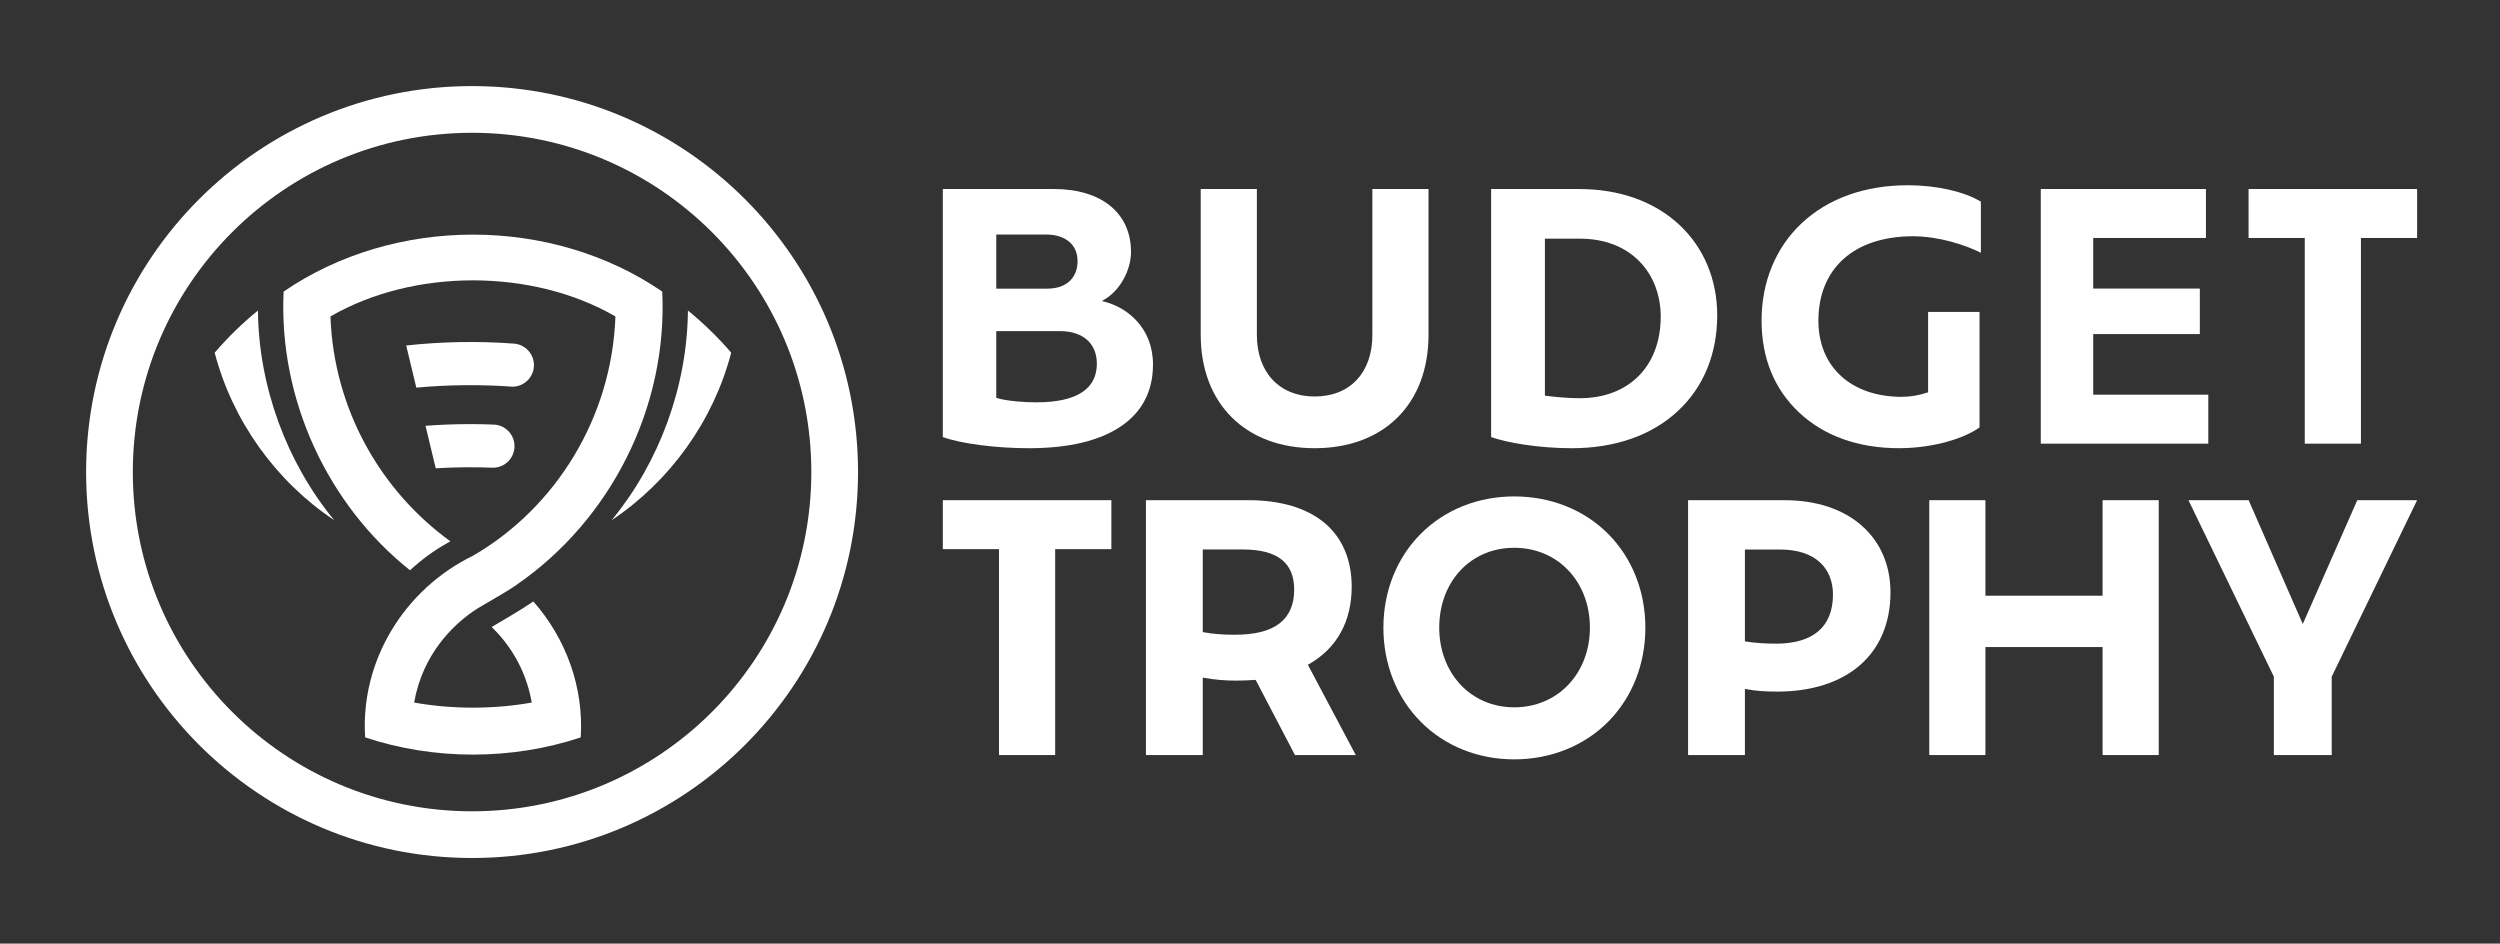
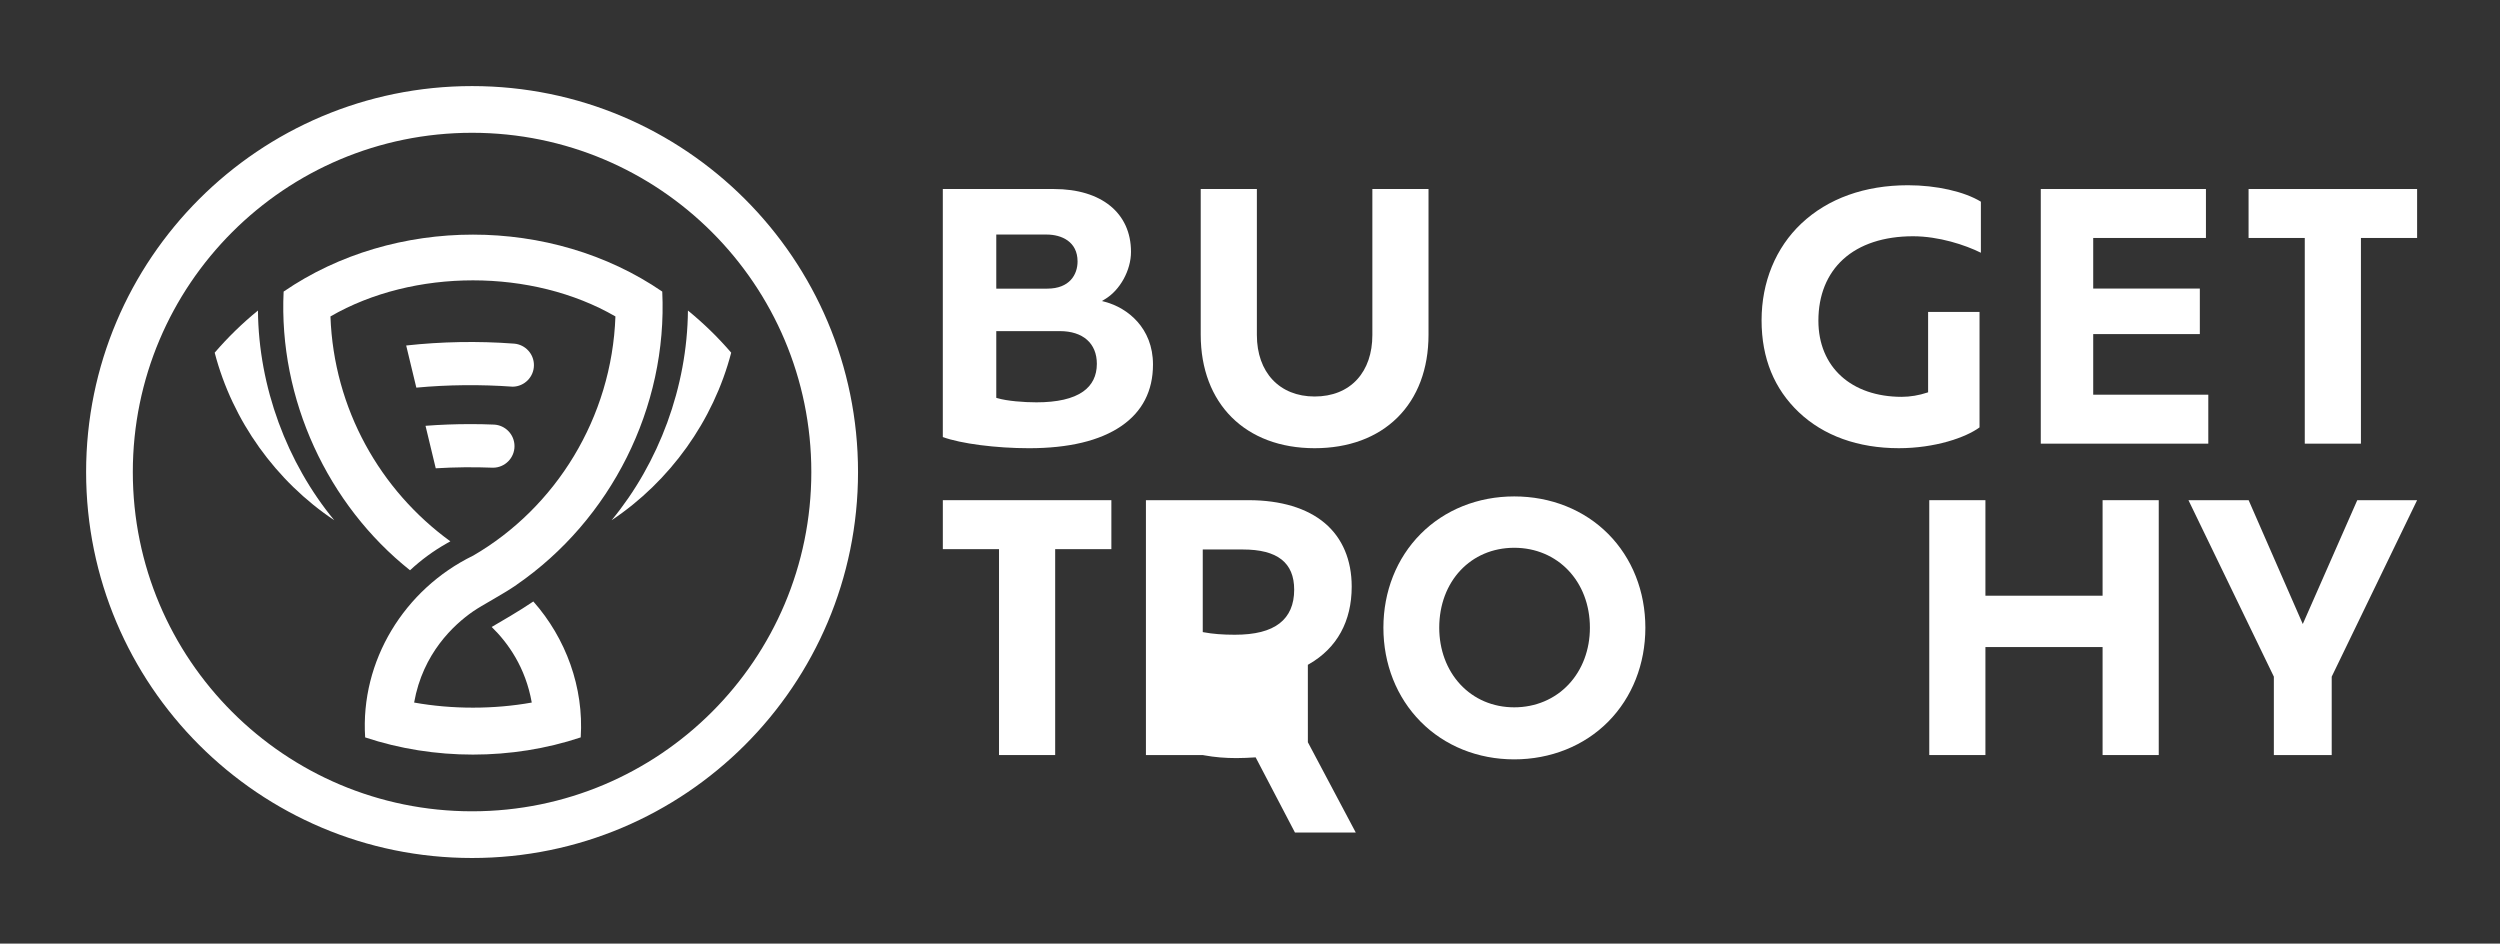
<svg xmlns="http://www.w3.org/2000/svg" id="Laag_1" viewBox="0 0 1621.42 611.99">
  <rect x="0" y="0" width="1621.42" height="611.99" fill="#333333" stroke="none" />
  <defs>
    <style>
      .cls-1 {
        fill: #ffffff;
      }
    </style>
  </defs>
  <g>
    <polygon class="cls-1" points="647.93 357.16 647.93 489.7 684.35 489.7 684.35 357.16 684.35 356.16 685.35 356.16 720.8 356.16 720.8 324.4 611.49 324.4 611.49 356.16 646.93 356.16 647.93 356.16 647.93 357.16" />
-     <path class="cls-1" d="M848.23,431.16l.84-.48c18.06-10.37,27.6-27.73,27.6-50.21,0-17.29-6.03-31.53-17.43-41.18-11.51-9.74-28.6-14.89-49.41-14.89h-66.62v165.3h36.86v-50.25l1.18.21c6.56,1.19,13.32,1.76,20.68,1.76,4.03,0,7.88-.21,11.8-.44l.64-.04.3.57,25.19,48.18h39.44l-30.6-57.68-.46-.86ZM829.93,404.27c-6.45,4.98-15.96,7.4-29.1,7.4-7.77,0-14.3-.51-19.94-1.57l-.82-.15v-53.57h26.03c22.39,0,33.27,8.53,33.27,26.09,0,9.63-3.18,16.96-9.45,21.8Z" />
+     <path class="cls-1" d="M848.23,431.16l.84-.48c18.06-10.37,27.6-27.73,27.6-50.21,0-17.29-6.03-31.53-17.43-41.18-11.51-9.74-28.6-14.89-49.41-14.89h-66.62v165.3h36.86l1.18.21c6.56,1.19,13.32,1.76,20.68,1.76,4.03,0,7.88-.21,11.8-.44l.64-.04.3.57,25.19,48.18h39.44l-30.6-57.68-.46-.86ZM829.93,404.27c-6.45,4.98-15.96,7.4-29.1,7.4-7.77,0-14.3-.51-19.94-1.57l-.82-.15v-53.57h26.03c22.39,0,33.27,8.53,33.27,26.09,0,9.63-3.18,16.96-9.45,21.8Z" />
    <path class="cls-1" d="M982.08,321.96c-23.57,0-45.14,8.66-60.74,24.38-15.55,15.67-24.11,37.25-24.11,60.78s8.56,45.17,24.11,60.89c15.61,15.79,37.18,24.49,60.73,24.49s45.4-8.7,61.01-24.49c15.51-15.69,24.05-37.31,24.05-60.89s-8.54-45.15-24.05-60.78c-15.6-15.72-37.27-24.38-61.01-24.38ZM1017.39,443.86c-9,9.6-21.54,14.89-35.31,14.89s-26.1-5.29-35.01-14.89c-8.79-9.47-13.63-22.52-13.63-36.74,0-30.05,20.46-51.85,48.64-51.85s49.08,21.81,49.08,51.85c0,14.22-4.89,27.27-13.77,36.74Z" />
-     <path class="cls-1" d="M1207.74,341.16c-12.3-10.97-29.75-16.76-50.46-16.76h-62.45v165.3h36.86v-42.93l1.19.23c5.39,1.05,11.68,1.54,19.79,1.54,22.24,0,40.8-5.93,53.68-17.16,12.92-11.26,19.75-27.56,19.75-47.13,0-17.48-6.35-32.38-18.35-43.08ZM1151.79,417.45c-7.04,0-13.52-.45-19.25-1.34l-.85-.13v-59.59h22.52c11.47,0,20.34,2.87,26.37,8.54,5.38,5.05,8.22,12.2,8.22,20.66,0,20.85-12.8,31.87-37.01,31.87Z" />
    <polygon class="cls-1" points="1287.68 385.36 1287.68 324.4 1251.26 324.4 1251.26 489.7 1287.68 489.7 1287.68 420.66 1287.68 419.66 1288.68 419.66 1362.67 419.66 1363.67 419.66 1363.67 420.66 1363.67 489.7 1400.09 489.7 1400.09 324.4 1363.67 324.4 1363.67 385.36 1363.67 386.36 1362.67 386.36 1288.68 386.36 1287.68 386.36 1287.68 385.36" />
    <polygon class="cls-1" points="1492.59 402.63 1458.39 324.4 1419.36 324.4 1474.65 438.66 1474.75 438.87 1474.75 439.1 1474.75 489.7 1512.27 489.7 1512.27 439.1 1512.27 438.87 1512.37 438.66 1567.66 324.4 1528.85 324.4 1494.43 402.64 1493.51 404.72 1492.59 402.63" />
    <path class="cls-1" d="M716.93,195.84l-2.28-.61,2.02-1.21c9.77-5.84,16.86-18.74,16.86-30.67,0-25.13-19.13-40.75-49.94-40.75h-72.11v160.86c11.67,4.28,34.46,7.24,55.86,7.24,25.81,0,45.94-4.82,59.84-14.32,13.68-9.35,20.61-22.8,20.61-39.98,0-23.79-16.63-36.72-30.87-40.56ZM646.15,186.21v-34.09h32.62c9.72,0,20.1,4.58,20.1,17.43,0,8.53-5.17,17.65-19.66,17.65h-33.05v-1ZM702.39,254.01c-6.53,4.6-16.7,6.93-30.21,6.93-8.1,0-19.08-.84-25.32-2.71l-.71-.21v-43.27h41.18c15.06,0,24.05,7.93,24.05,21.21,0,7.79-3.02,13.86-8.99,18.06Z" />
    <path class="cls-1" d="M852.62,290.69c22,0,40.57-6.87,53.69-19.86,13.2-13.07,20.18-31.66,20.18-53.75v-94.49h-36.42v94.71c0,11.76-3.4,21.71-9.84,28.76-6.62,7.26-16.17,11.1-27.61,11.1-22.75,0-37.45-15.65-37.45-39.86v-94.71h-36.42v94.49c0,44.72,28.99,73.61,73.87,73.61Z" />
-     <path class="cls-1" d="M1089.29,145.92c-16.33-15.26-38.89-23.32-65.24-23.32h-56.96v160.85c10.01,3.64,30.89,7.25,52.35,7.25,28.04,0,51.82-8.34,68.78-24.13,16.69-15.53,25.51-37.02,25.51-62.14,0-23.01-8.68-43.78-24.44-58.5ZM1024.49,258.27c-7.99,0-16.18-.85-21.64-1.56l-.87-.11v-101.8h22.74c15.89,0,29.29,5.15,38.75,14.9,8.78,9.05,13.62,21.7,13.62,35.61,0,32.17-20.64,52.96-52.59,52.96Z" />
    <path class="cls-1" d="M1233.48,257.38c-32.88,0-54.13-19.39-54.13-49.41,0-16.49,5.57-30.27,16.11-39.85,10.72-9.74,26.37-14.89,45.27-14.89,16.71,0,33.77,5.6,44.01,10.69v-33.12c-10.79-6.58-28.84-10.66-47.3-10.66-27.98,0-51.88,8.57-69.1,24.79-16.66,15.69-25.84,38-25.84,62.81s8.34,44.56,24.11,59.57c16.08,15.29,38.52,23.37,64.9,23.37,23.5,0,43.46-6.94,52.35-13.49v-74.89h-33.35v52.12l-.68.23c-5.12,1.73-11.08,2.72-16.35,2.72Z" />
    <polygon class="cls-1" points="1357.59 254.99 1357.59 217.68 1357.59 216.68 1358.59 216.68 1426.74 216.68 1426.74 187.15 1358.59 187.15 1357.59 187.15 1357.59 186.15 1357.59 155.34 1357.59 154.34 1358.59 154.34 1430.7 154.34 1430.7 122.59 1323.58 122.59 1323.58 287.74 1432.23 287.74 1432.23 255.99 1358.59 255.99 1357.59 255.99 1357.59 254.99" />
    <polygon class="cls-1" points="1494.8 154.34 1494.8 155.34 1494.8 287.74 1531.22 287.74 1531.22 155.34 1531.22 154.34 1532.22 154.34 1567.66 154.34 1567.66 122.59 1458.35 122.59 1458.35 154.34 1493.8 154.34 1494.8 154.34" />
  </g>
  <g>
    <path class="cls-1" d="M333.69,289.35c0,7.7-6.22,13.94-13.9,13.99-12.33-.49-24.9-.36-37.18.38l-6.63-27.56c9.58-.73,19.27-1.1,29.05-1.1,5.16,0,10.29.1,15.39.32,7.39.37,13.27,6.49,13.27,13.97Z" />
    <path class="cls-1" d="M346.29,236.81c0,7.66-6.16,13.88-13.78,13.98-20.65-1.49-41.96-1.3-62.49.62l-6.58-27.33c22.75-2.51,46.63-2.96,69.58-1.24.24.01.47.03.71.05,7.05.72,12.56,6.68,12.56,13.92Z" />
    <path class="cls-1" d="M306.17,55.83c-138.25,0-250.32,112.07-250.32,250.32s112.07,250.32,250.32,250.32,250.32-112.07,250.32-250.32S444.42,55.83,306.17,55.83ZM306.17,526.18c-121.52,0-220.03-98.51-220.03-220.03s98.51-220.03,220.03-220.03,220.03,98.51,220.03,220.03-98.51,220.03-220.03,220.03Z" />
    <g>
      <path class="cls-1" d="M345.64,390.26c-7.54,5.21-21.96,13.61-26.74,16.37,10.66,10.4,21.98,26.31,25.98,49.02-24.62,4.42-51.67,4.42-76.29,0,5.64-31.97,25.77-50.46,38.15-59.06h0c5.88-4.09,19.21-10.99,28.32-17.29t-.02-.03c61.06-42.06,98.04-114.97,94.48-190.16-71.87-49.25-173.71-49.25-245.57,0-3.35,69.85,28.63,138.34,81.98,180.75,7.15-6.66,15.11-12.52,23.76-17.42.8-.46,1.6-.9,2.41-1.34-45.48-33.02-75.64-85.88-77.78-145.87,53.95-31.2,130.88-31.21,184.83,0-2.31,65.66-38.71,124.09-92.39,155.21t-.02-.01c-44.51,21.74-73.11,68.15-69.91,117.82,44.66,14.88,95.15,14.88,139.81,0,2.09-32.41-9.61-64.31-30.73-88.15l-.27.16Z" />
      <path class="cls-1" d="M216.79,337.41c-37.8-25.22-66.03-64.42-77.55-108.68,8.52-9.92,17.92-19.07,28.06-27.33.42,49.5,18.77,98.78,49.49,136.01Z" />
      <path class="cls-1" d="M396.68,337.41c37.8-25.22,66.03-64.42,77.55-108.68-8.52-9.92-17.92-19.07-28.06-27.33-.42,49.5-18.77,98.78-49.49,136.01Z" />
    </g>
  </g>
</svg>